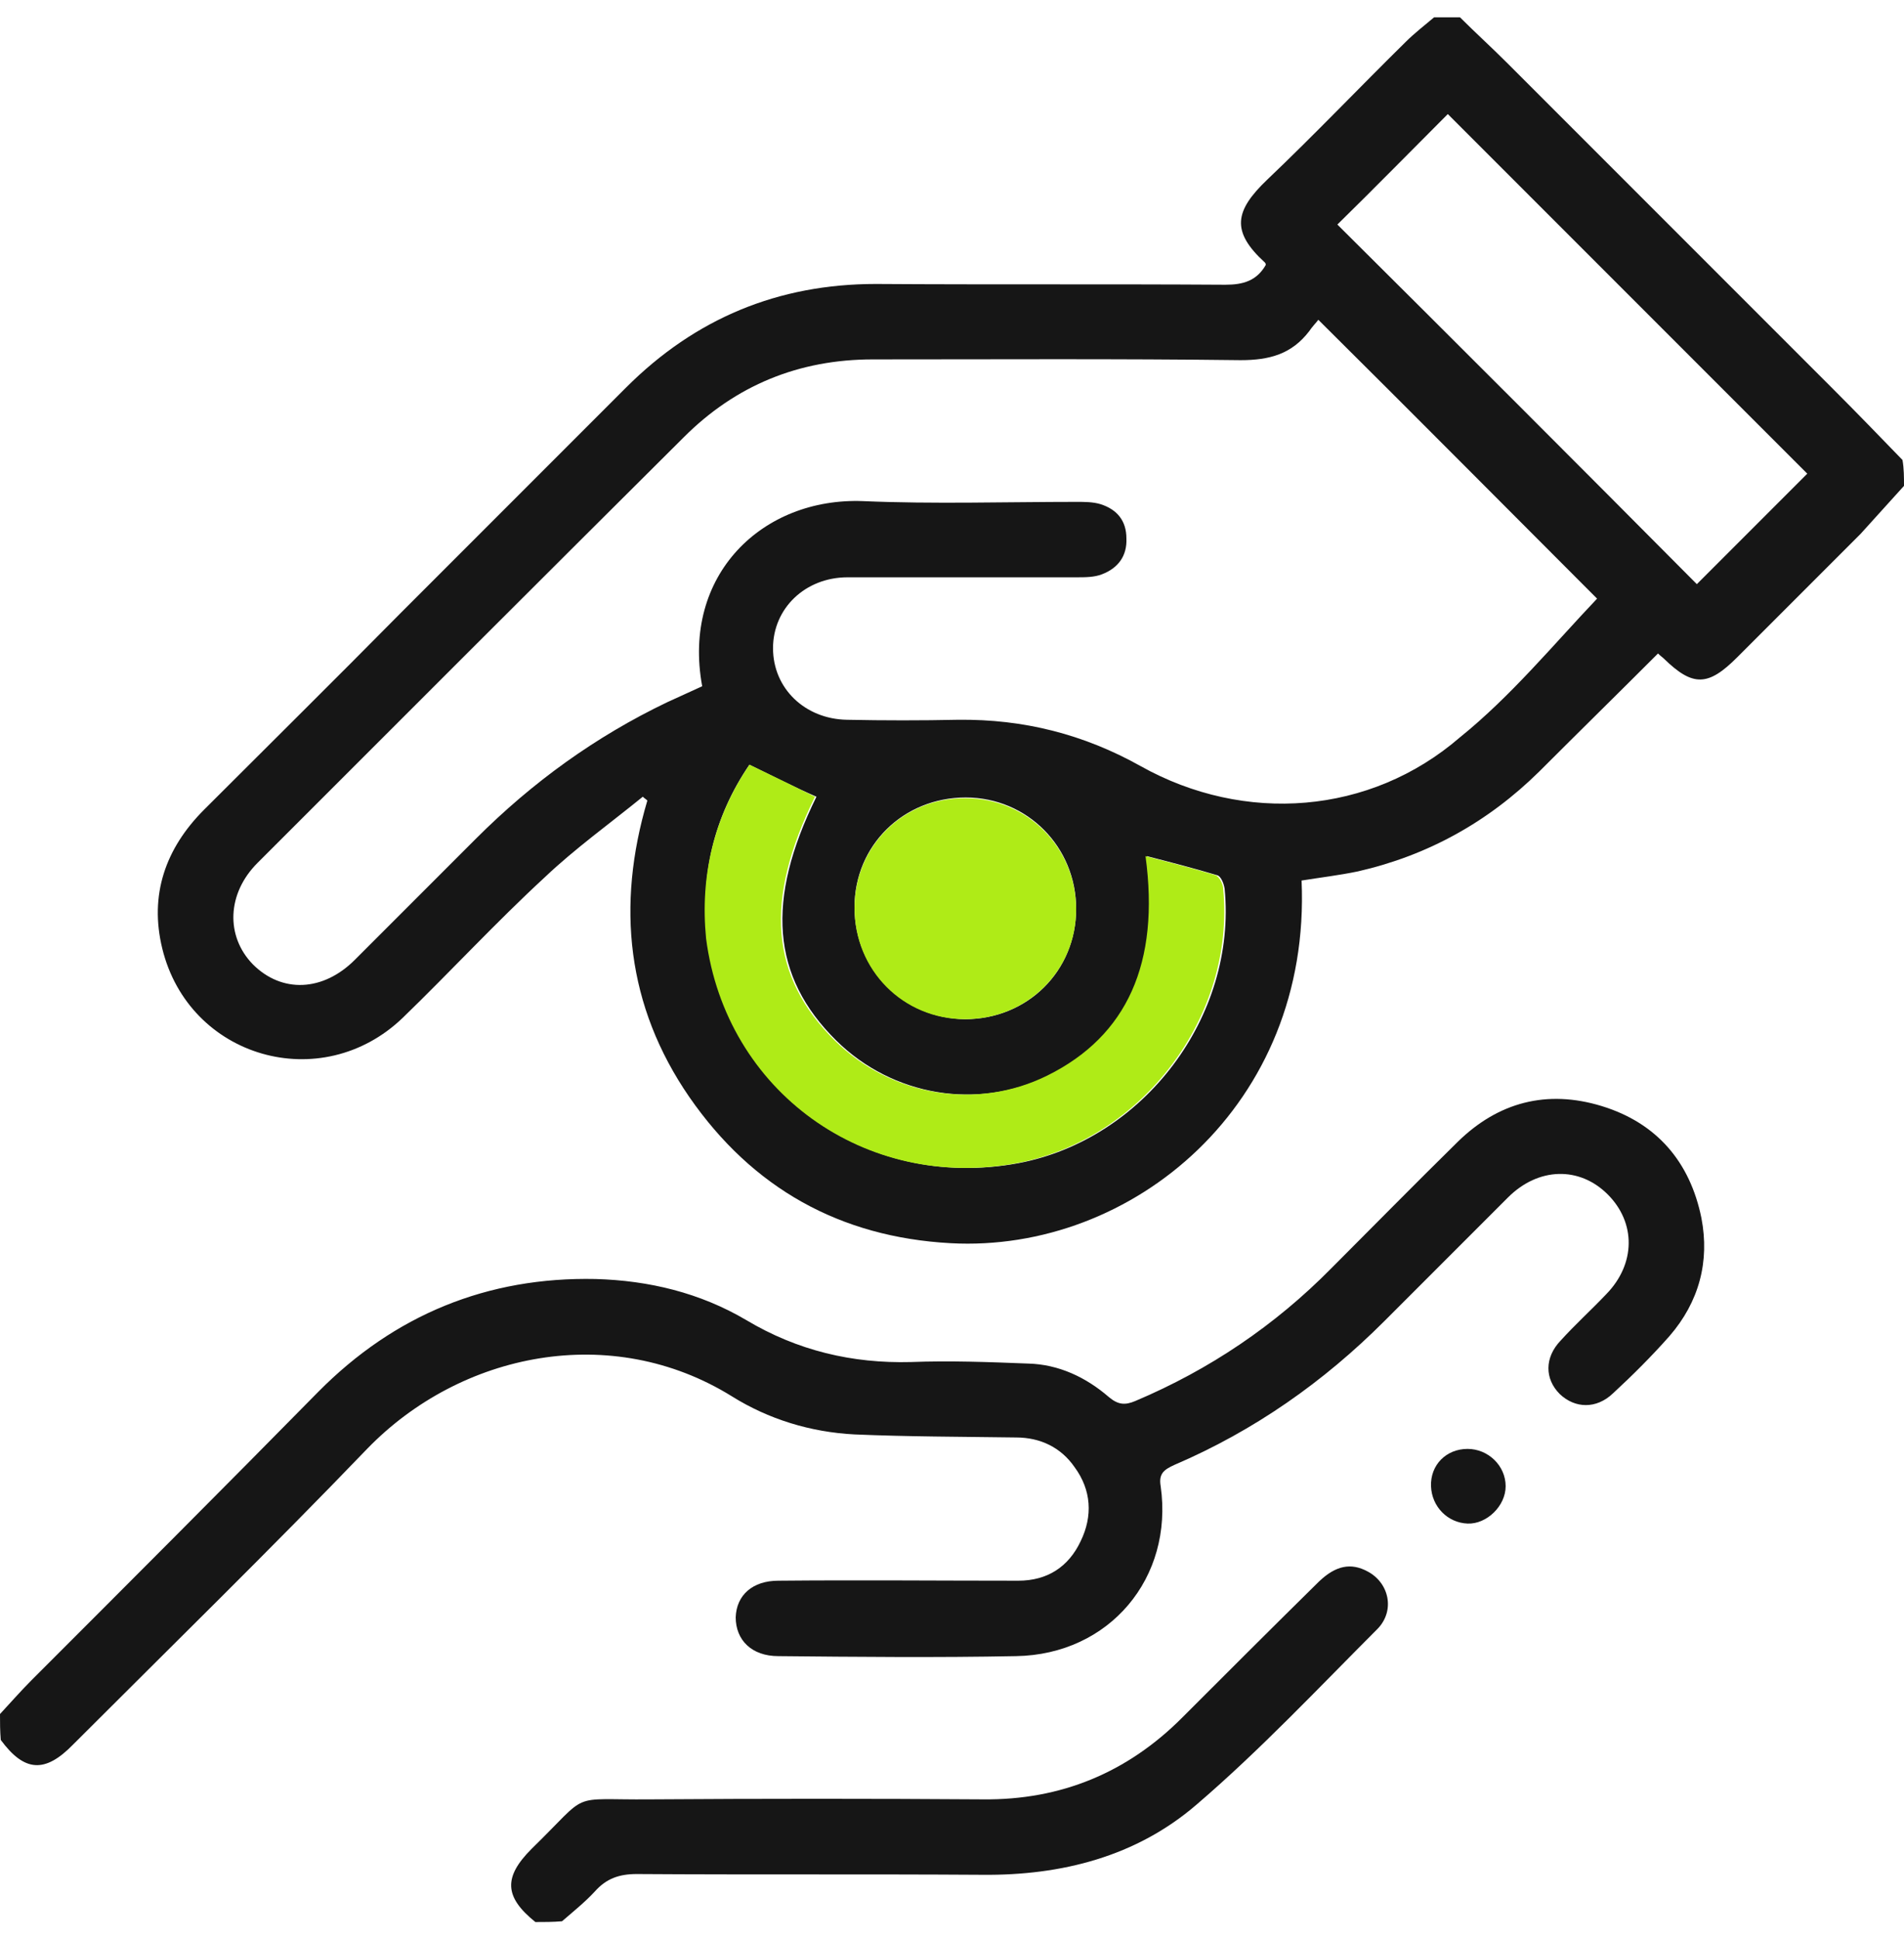
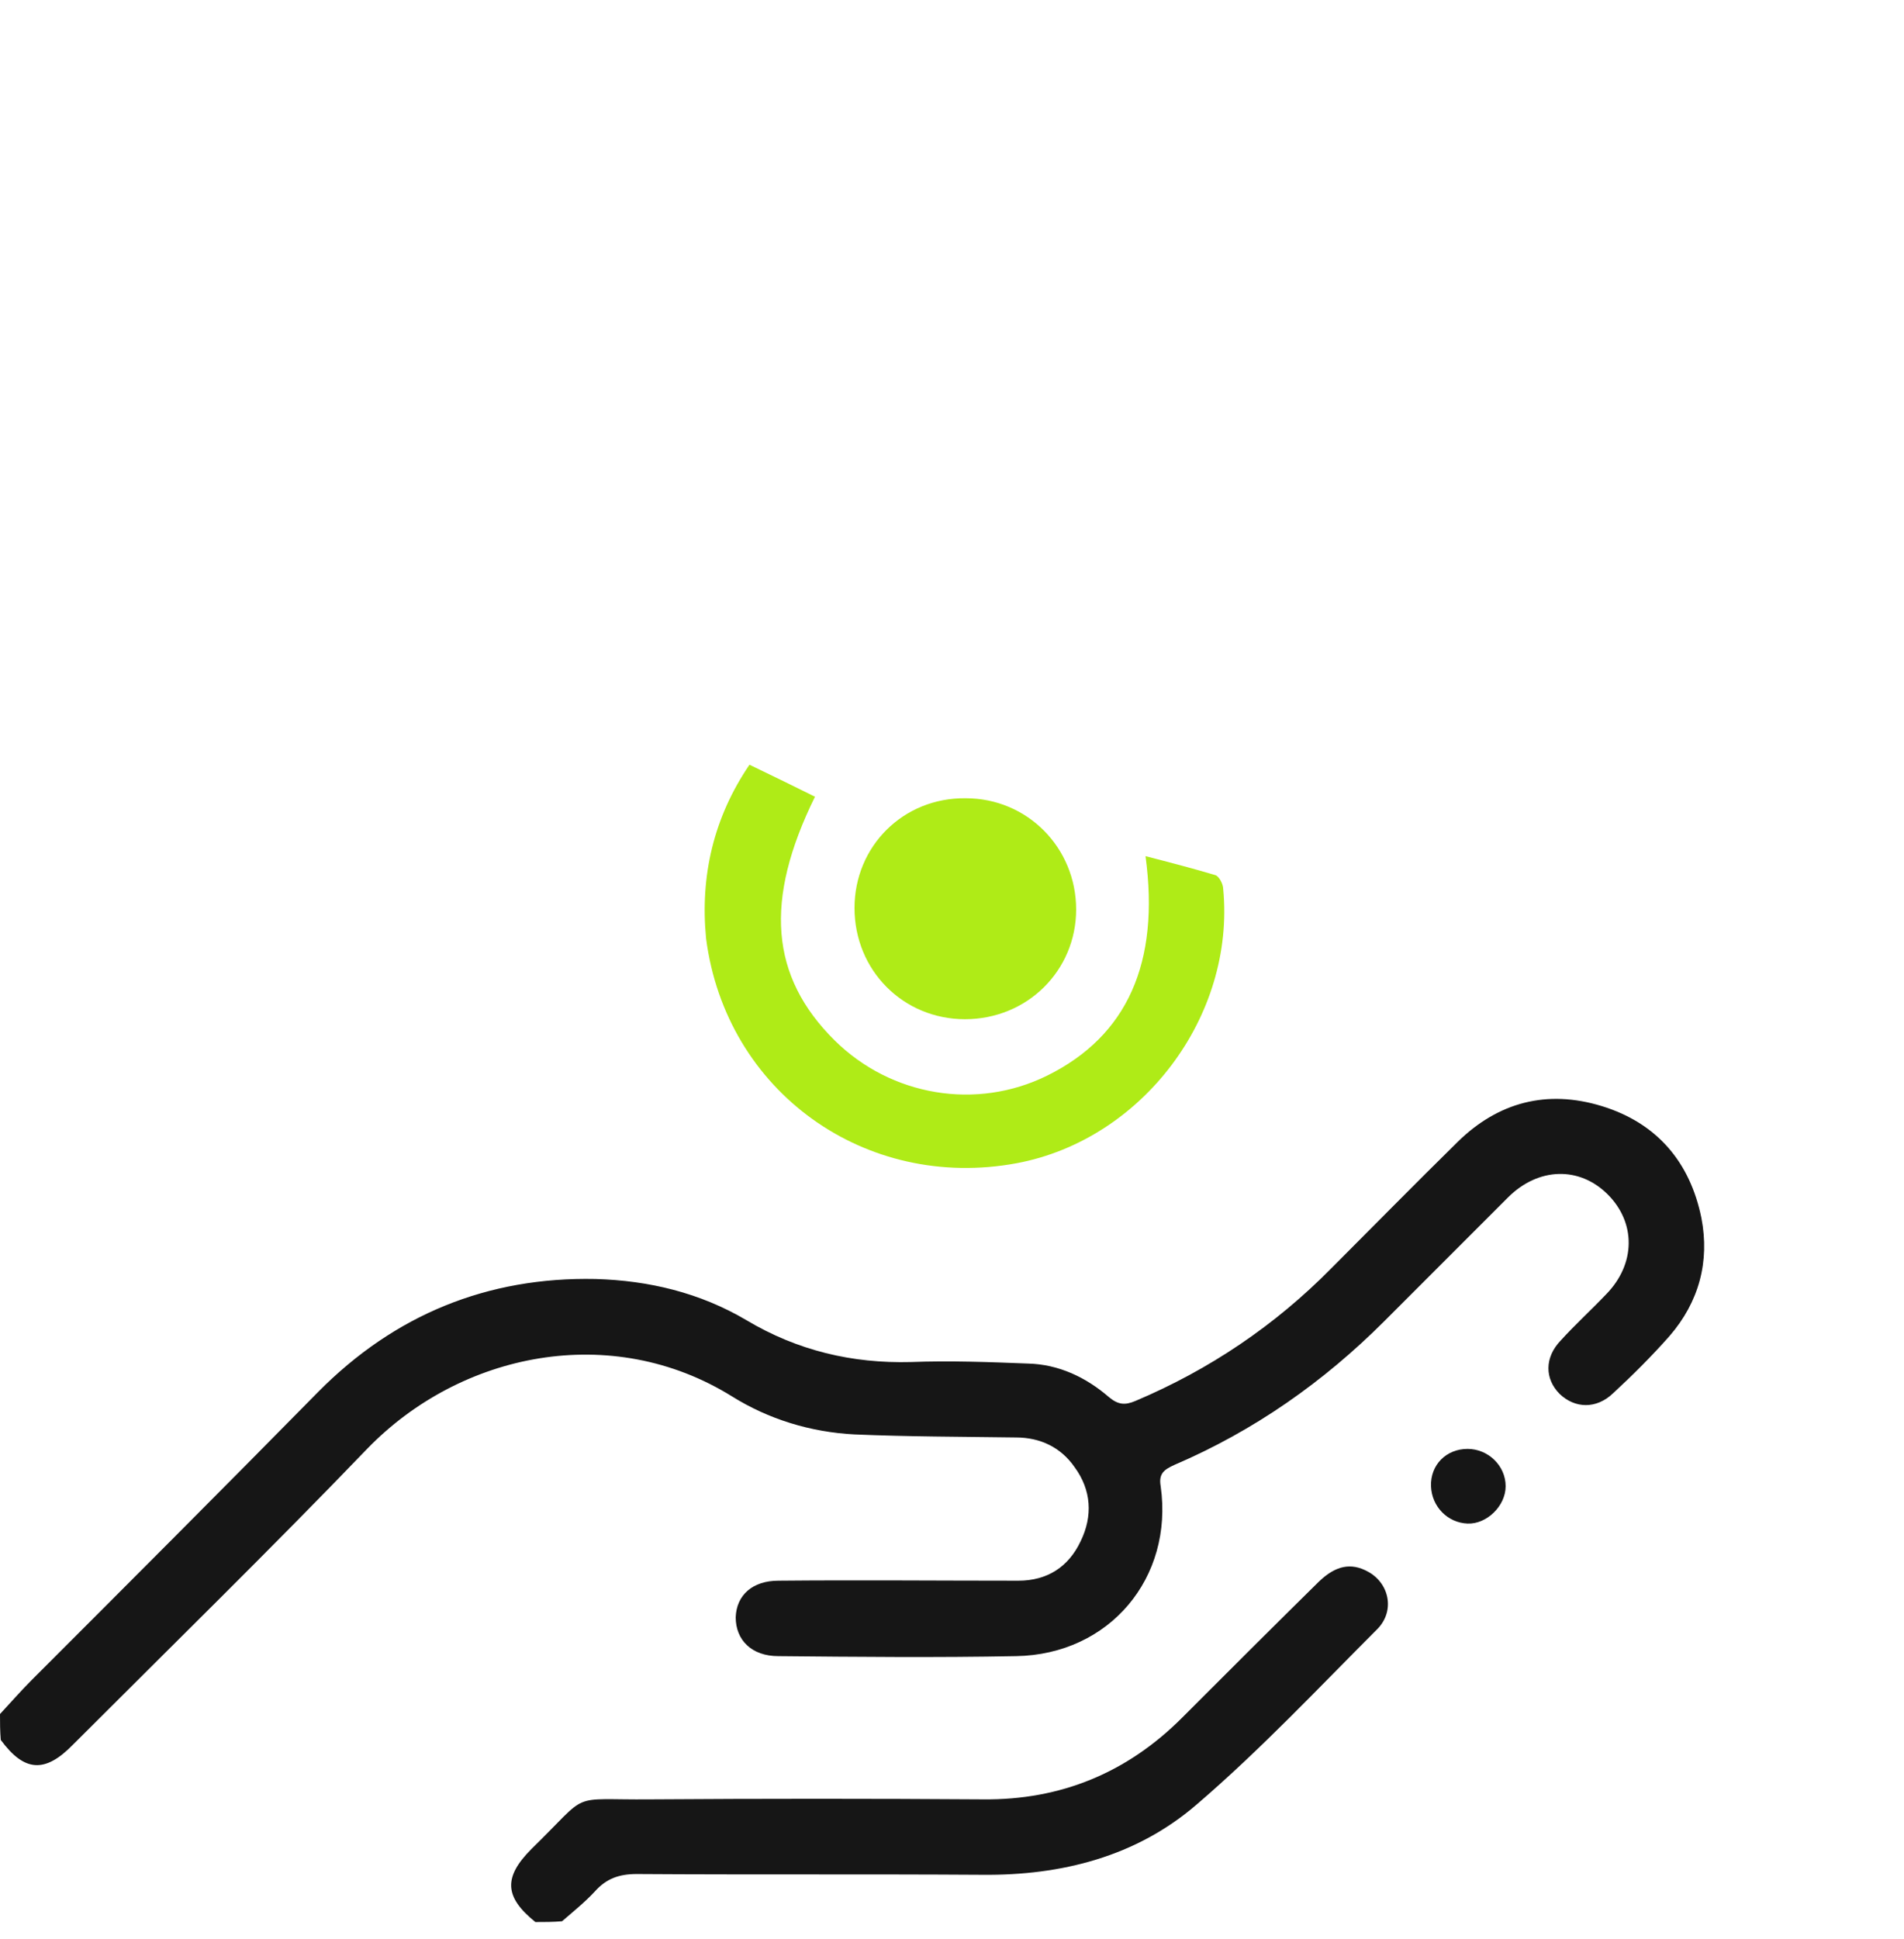
<svg xmlns="http://www.w3.org/2000/svg" width="55" height="56" viewBox="0 0 55 56" fill="none">
  <g clip-path="url(#clip0_13384_6952)">
-     <path d="M55 14.03C54.582 14.492 54.164 14.954 53.746 15.416C52.558 16.604 51.37 17.792 50.182 18.98C49.346 19.816 48.906 19.838 48.07 19.024C48.026 18.98 47.96 18.936 47.894 18.87C46.75 20.014 45.606 21.136 44.462 22.28C42.988 23.732 41.25 24.7 39.226 25.162C38.698 25.272 38.148 25.338 37.598 25.426C37.884 31.894 32.714 36.184 27.456 35.898C24.266 35.722 21.736 34.314 19.91 31.674C18.106 29.056 17.798 26.152 18.7 23.116C18.656 23.072 18.612 23.05 18.568 23.006C17.622 23.776 16.61 24.502 15.73 25.338C14.322 26.636 13.024 28.044 11.638 29.386C9.284 31.652 5.456 30.552 4.686 27.384C4.312 25.844 4.774 24.502 5.896 23.38C7.788 21.488 9.68 19.618 11.55 17.726C13.728 15.548 15.906 13.37 18.084 11.192C20.086 9.19 22.484 8.2 25.3 8.2C28.666 8.222 32.032 8.2 35.398 8.222C35.904 8.222 36.3 8.112 36.564 7.65C36.564 7.65 36.564 7.606 36.542 7.584C35.552 6.682 35.662 6.088 36.608 5.186C37.972 3.888 39.27 2.524 40.612 1.204C40.854 0.962 41.14 0.742 41.426 0.5C41.668 0.5 41.932 0.5 42.174 0.5C42.614 0.94 43.076 1.358 43.516 1.798C46.662 4.944 49.808 8.09 52.954 11.236C53.636 11.918 54.296 12.6 54.956 13.282C55 13.524 55 13.788 55 14.03ZM46.134 17.286C43.516 14.668 40.832 11.962 38.082 9.234C38.016 9.322 37.906 9.432 37.818 9.564C37.312 10.224 36.674 10.4 35.838 10.4C32.296 10.356 28.754 10.378 25.212 10.378C23.078 10.378 21.252 11.126 19.756 12.622C15.642 16.714 11.55 20.806 7.436 24.92C6.556 25.8 6.512 27.032 7.304 27.846C8.14 28.682 9.328 28.638 10.252 27.714C11.418 26.548 12.584 25.382 13.75 24.216C15.378 22.588 17.204 21.268 19.272 20.278C19.602 20.124 19.954 19.97 20.284 19.816C19.69 16.604 22.022 14.36 24.926 14.47C26.972 14.558 29.04 14.492 31.108 14.492C31.328 14.492 31.57 14.492 31.79 14.558C32.274 14.712 32.538 15.042 32.538 15.548C32.56 16.054 32.296 16.406 31.834 16.582C31.614 16.67 31.35 16.67 31.086 16.67C28.886 16.67 26.686 16.67 24.486 16.67C23.254 16.67 22.33 17.572 22.33 18.716C22.33 19.882 23.254 20.762 24.464 20.784C25.542 20.806 26.62 20.806 27.676 20.784C29.568 20.762 31.306 21.202 32.956 22.126C35.948 23.798 39.578 23.534 42.174 21.29C43.648 20.102 44.88 18.606 46.134 17.286ZM49.016 16.868C50.116 15.768 51.194 14.69 52.206 13.678C48.752 10.224 45.254 6.726 41.822 3.294C40.788 4.328 39.71 5.428 38.632 6.484C42.086 9.916 45.584 13.414 49.016 16.868ZM21.648 22.082C20.614 23.6 20.218 25.294 20.438 27.098C20.988 31.52 25.014 34.402 29.414 33.588C33.044 32.906 35.728 29.342 35.376 25.668C35.354 25.514 35.266 25.294 35.156 25.272C34.496 25.074 33.814 24.898 33.132 24.722C33.55 27.802 32.582 29.914 30.294 31.058C28.248 32.07 25.784 31.652 24.156 30.046C22.286 28.198 22.11 25.998 23.584 23.006C22.924 22.72 22.33 22.412 21.648 22.082ZM27.874 29.43C29.678 29.43 31.086 28.044 31.086 26.24C31.086 24.458 29.678 23.028 27.896 23.028C26.092 23.028 24.684 24.414 24.684 26.196C24.684 28 26.092 29.408 27.874 29.43Z" fill="#161616" />
    <path d="M0 49.494C0.308 49.164 0.594 48.834 0.902 48.526C3.674 45.754 6.446 42.982 9.196 40.188C11.396 37.966 14.08 36.866 17.204 36.932C18.744 36.976 20.218 37.328 21.56 38.12C23.034 39 24.618 39.374 26.312 39.33C27.434 39.286 28.578 39.33 29.7 39.374C30.58 39.396 31.372 39.77 32.032 40.342C32.296 40.562 32.494 40.584 32.802 40.452C34.936 39.55 36.828 38.274 38.456 36.624C39.666 35.414 40.876 34.182 42.108 32.972C43.274 31.828 44.682 31.454 46.266 31.938C47.85 32.422 48.818 33.544 49.148 35.172C49.39 36.426 49.082 37.592 48.224 38.582C47.718 39.154 47.168 39.704 46.596 40.232C46.112 40.694 45.496 40.672 45.056 40.254C44.616 39.814 44.616 39.198 45.078 38.714C45.496 38.252 45.958 37.834 46.398 37.372C47.256 36.492 47.256 35.304 46.442 34.49C45.628 33.676 44.44 33.698 43.56 34.578C42.372 35.766 41.184 36.954 39.996 38.142C38.236 39.902 36.234 41.31 33.924 42.3C33.638 42.432 33.462 42.542 33.528 42.916C33.902 45.556 32.054 47.778 29.348 47.822C27.06 47.866 24.772 47.844 22.484 47.822C21.714 47.822 21.252 47.36 21.252 46.7C21.274 46.062 21.736 45.644 22.484 45.644C24.794 45.622 27.104 45.644 29.414 45.644C30.25 45.644 30.866 45.248 31.218 44.5C31.57 43.774 31.526 43.026 31.042 42.366C30.646 41.794 30.052 41.508 29.348 41.508C27.786 41.486 26.224 41.486 24.684 41.42C23.408 41.354 22.198 40.98 21.142 40.32C17.666 38.164 13.31 39.044 10.604 41.838C7.832 44.72 4.95 47.536 2.112 50.374C1.298 51.21 0.704 51.166 0.022 50.242C0 49.978 0 49.736 0 49.494Z" fill="#161616" />
    <path d="M15.465 55.5C14.563 54.774 14.541 54.202 15.355 53.388C17.093 51.694 16.367 51.98 18.787 51.958C21.999 51.936 25.189 51.936 28.401 51.958C30.645 51.98 32.559 51.188 34.143 49.604C35.463 48.284 36.783 46.964 38.103 45.666C38.587 45.204 39.027 45.116 39.511 45.38C40.127 45.71 40.303 46.502 39.797 47.03C38.081 48.746 36.409 50.528 34.561 52.112C32.823 53.608 30.667 54.158 28.379 54.136C25.057 54.114 21.713 54.136 18.391 54.114C17.885 54.114 17.511 54.246 17.181 54.62C16.895 54.928 16.565 55.192 16.235 55.478C15.971 55.5 15.729 55.5 15.465 55.5Z" fill="#161616" />
    <path d="M42.393 41.838C42.987 41.838 43.493 42.322 43.493 42.916C43.493 43.488 42.943 44.016 42.393 43.994C41.821 43.972 41.359 43.51 41.337 42.916C41.315 42.3 41.777 41.838 42.393 41.838Z" fill="#161616" />
    <path d="M21.65 22.082C22.332 22.412 22.926 22.698 23.542 23.006C22.068 25.998 22.244 28.198 24.114 30.046C25.742 31.652 28.206 32.07 30.252 31.058C32.562 29.914 33.508 27.802 33.09 24.722C33.772 24.898 34.454 25.074 35.114 25.272C35.224 25.316 35.334 25.536 35.334 25.668C35.686 29.342 33.002 32.906 29.372 33.588C24.994 34.402 20.968 31.52 20.396 27.098C20.22 25.294 20.616 23.6 21.65 22.082Z" fill="#AFEB17" />
    <path d="M27.874 29.43C26.092 29.43 24.684 28.022 24.684 26.218C24.684 24.436 26.092 23.028 27.896 23.05C29.678 23.05 31.086 24.48 31.086 26.262C31.086 28.022 29.678 29.43 27.874 29.43Z" fill="#AFEB17" />
  </g>
  <defs>
    <clipPath id="clip0_13384_6952">
      <rect width="55" height="55" fill="white" transform="translate(0 0.5)" />
    </clipPath>
  </defs>
</svg>